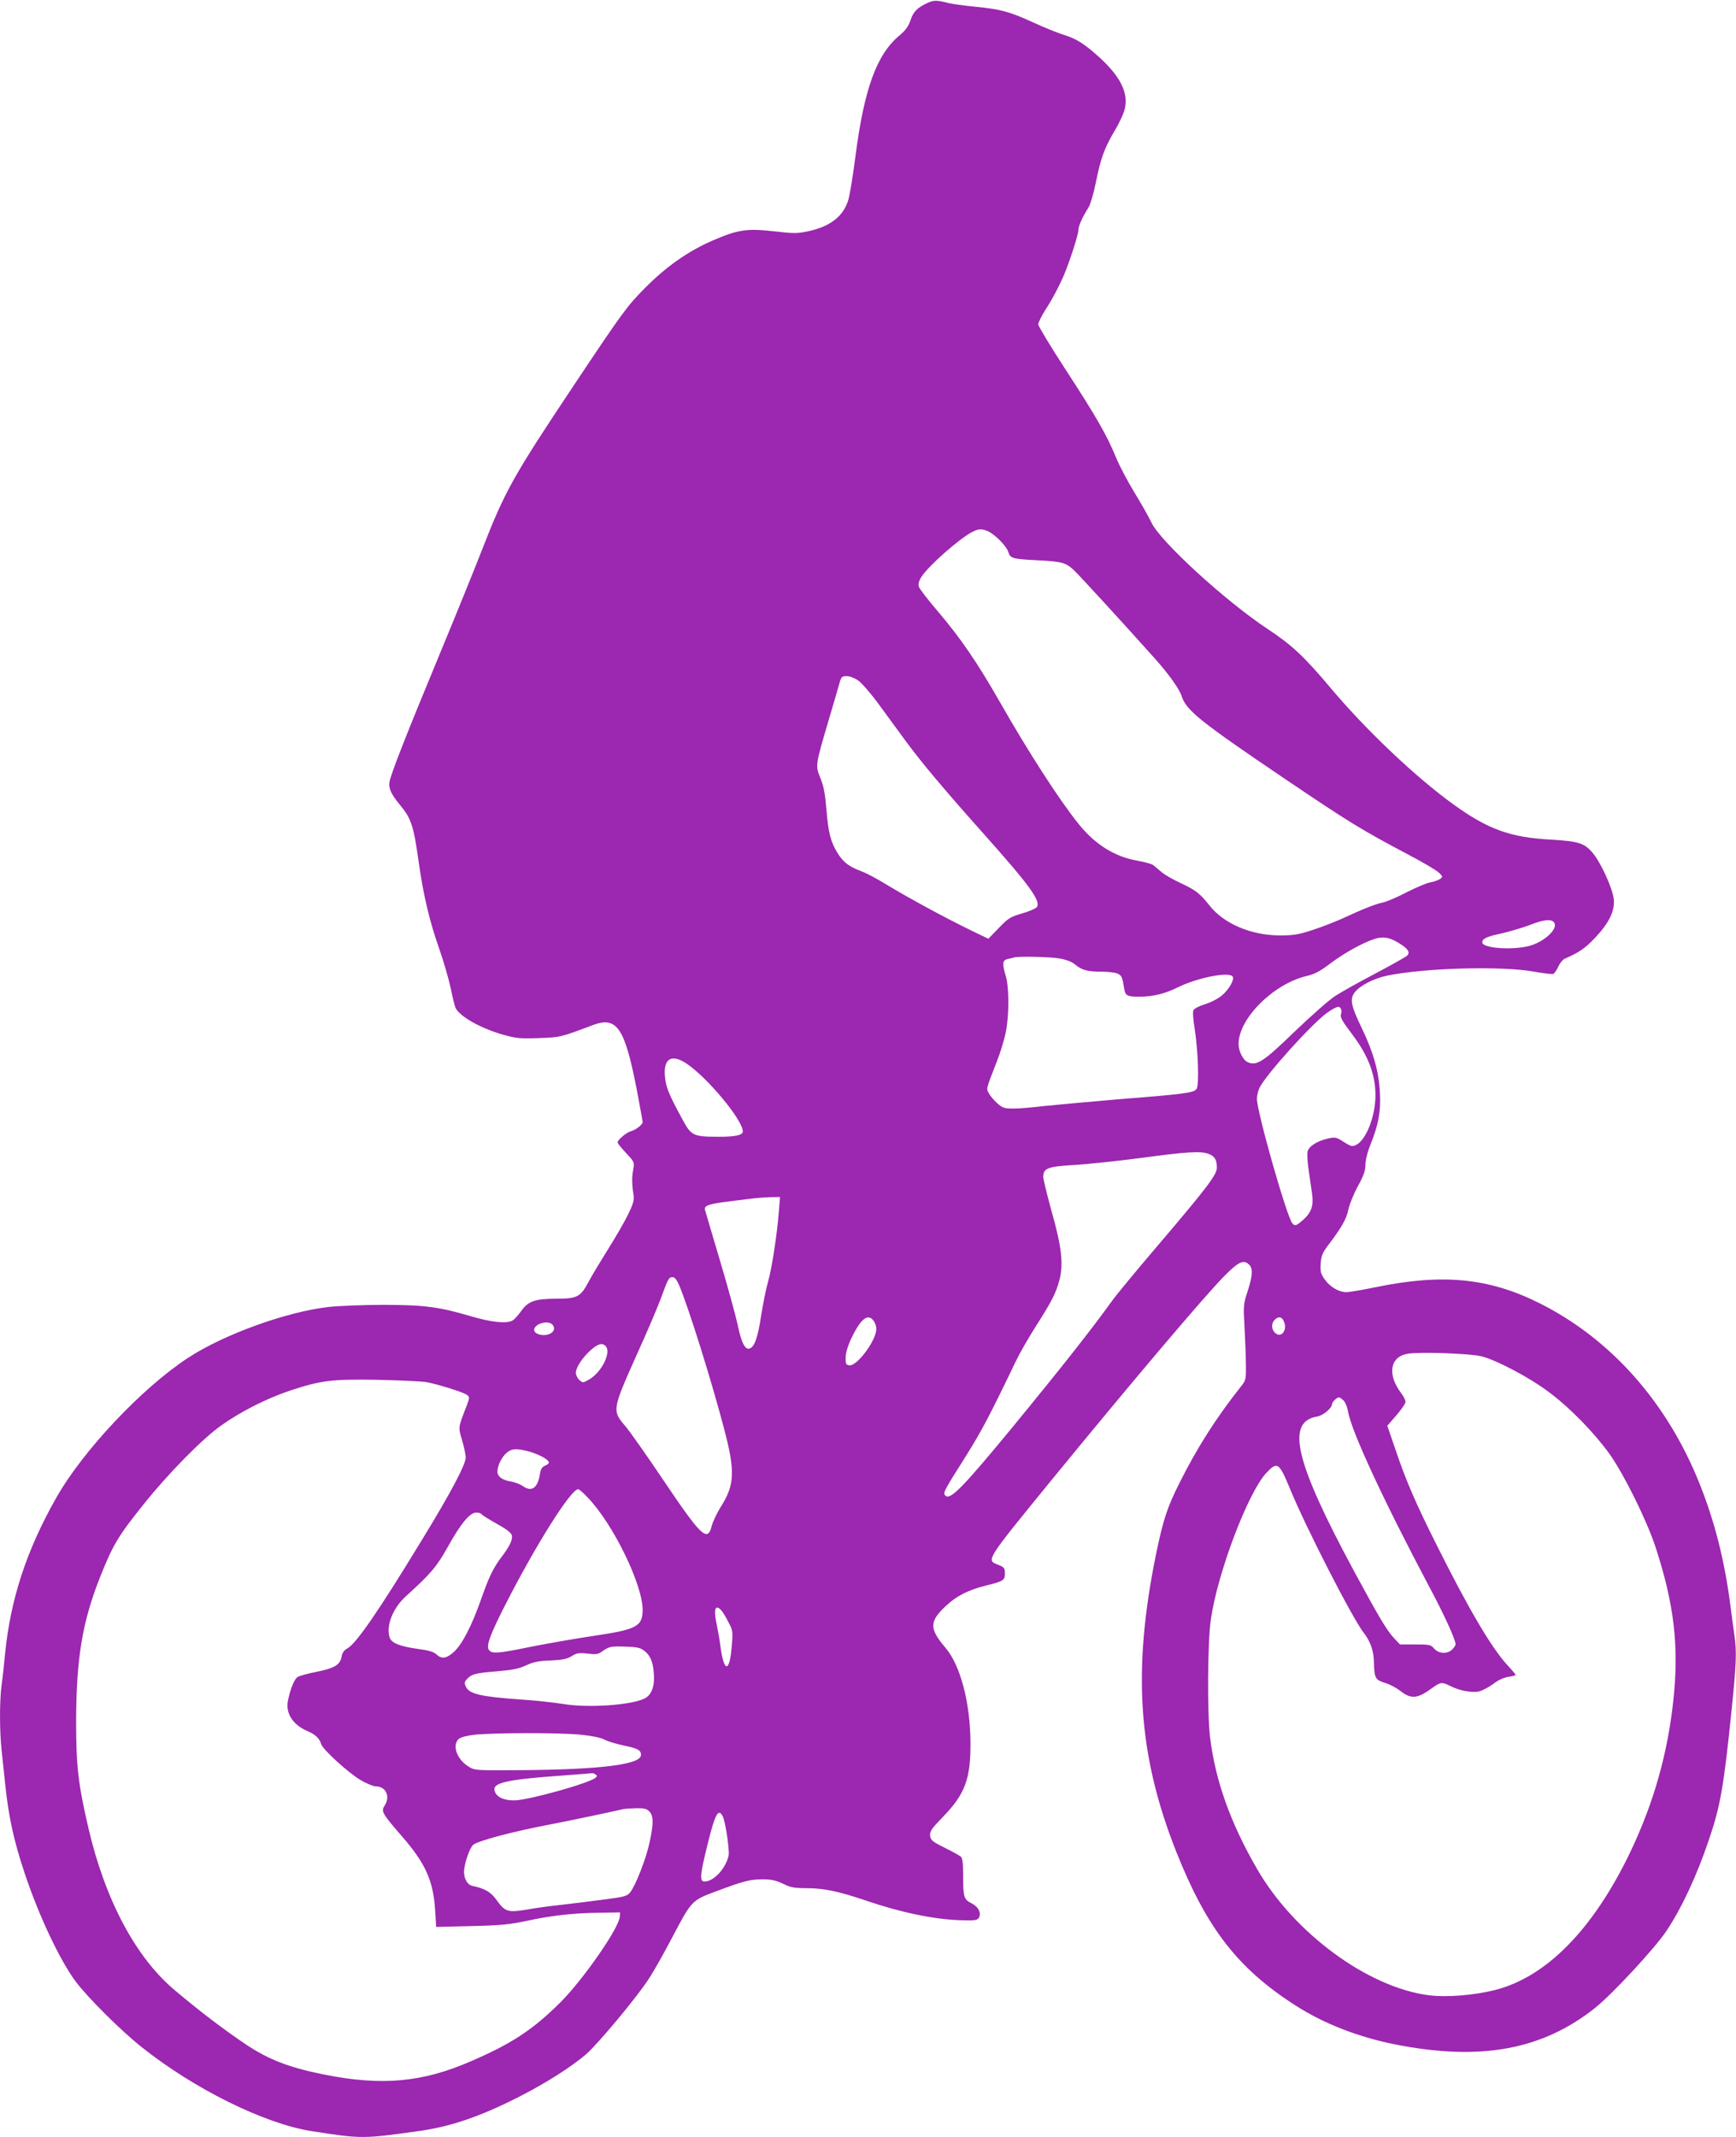
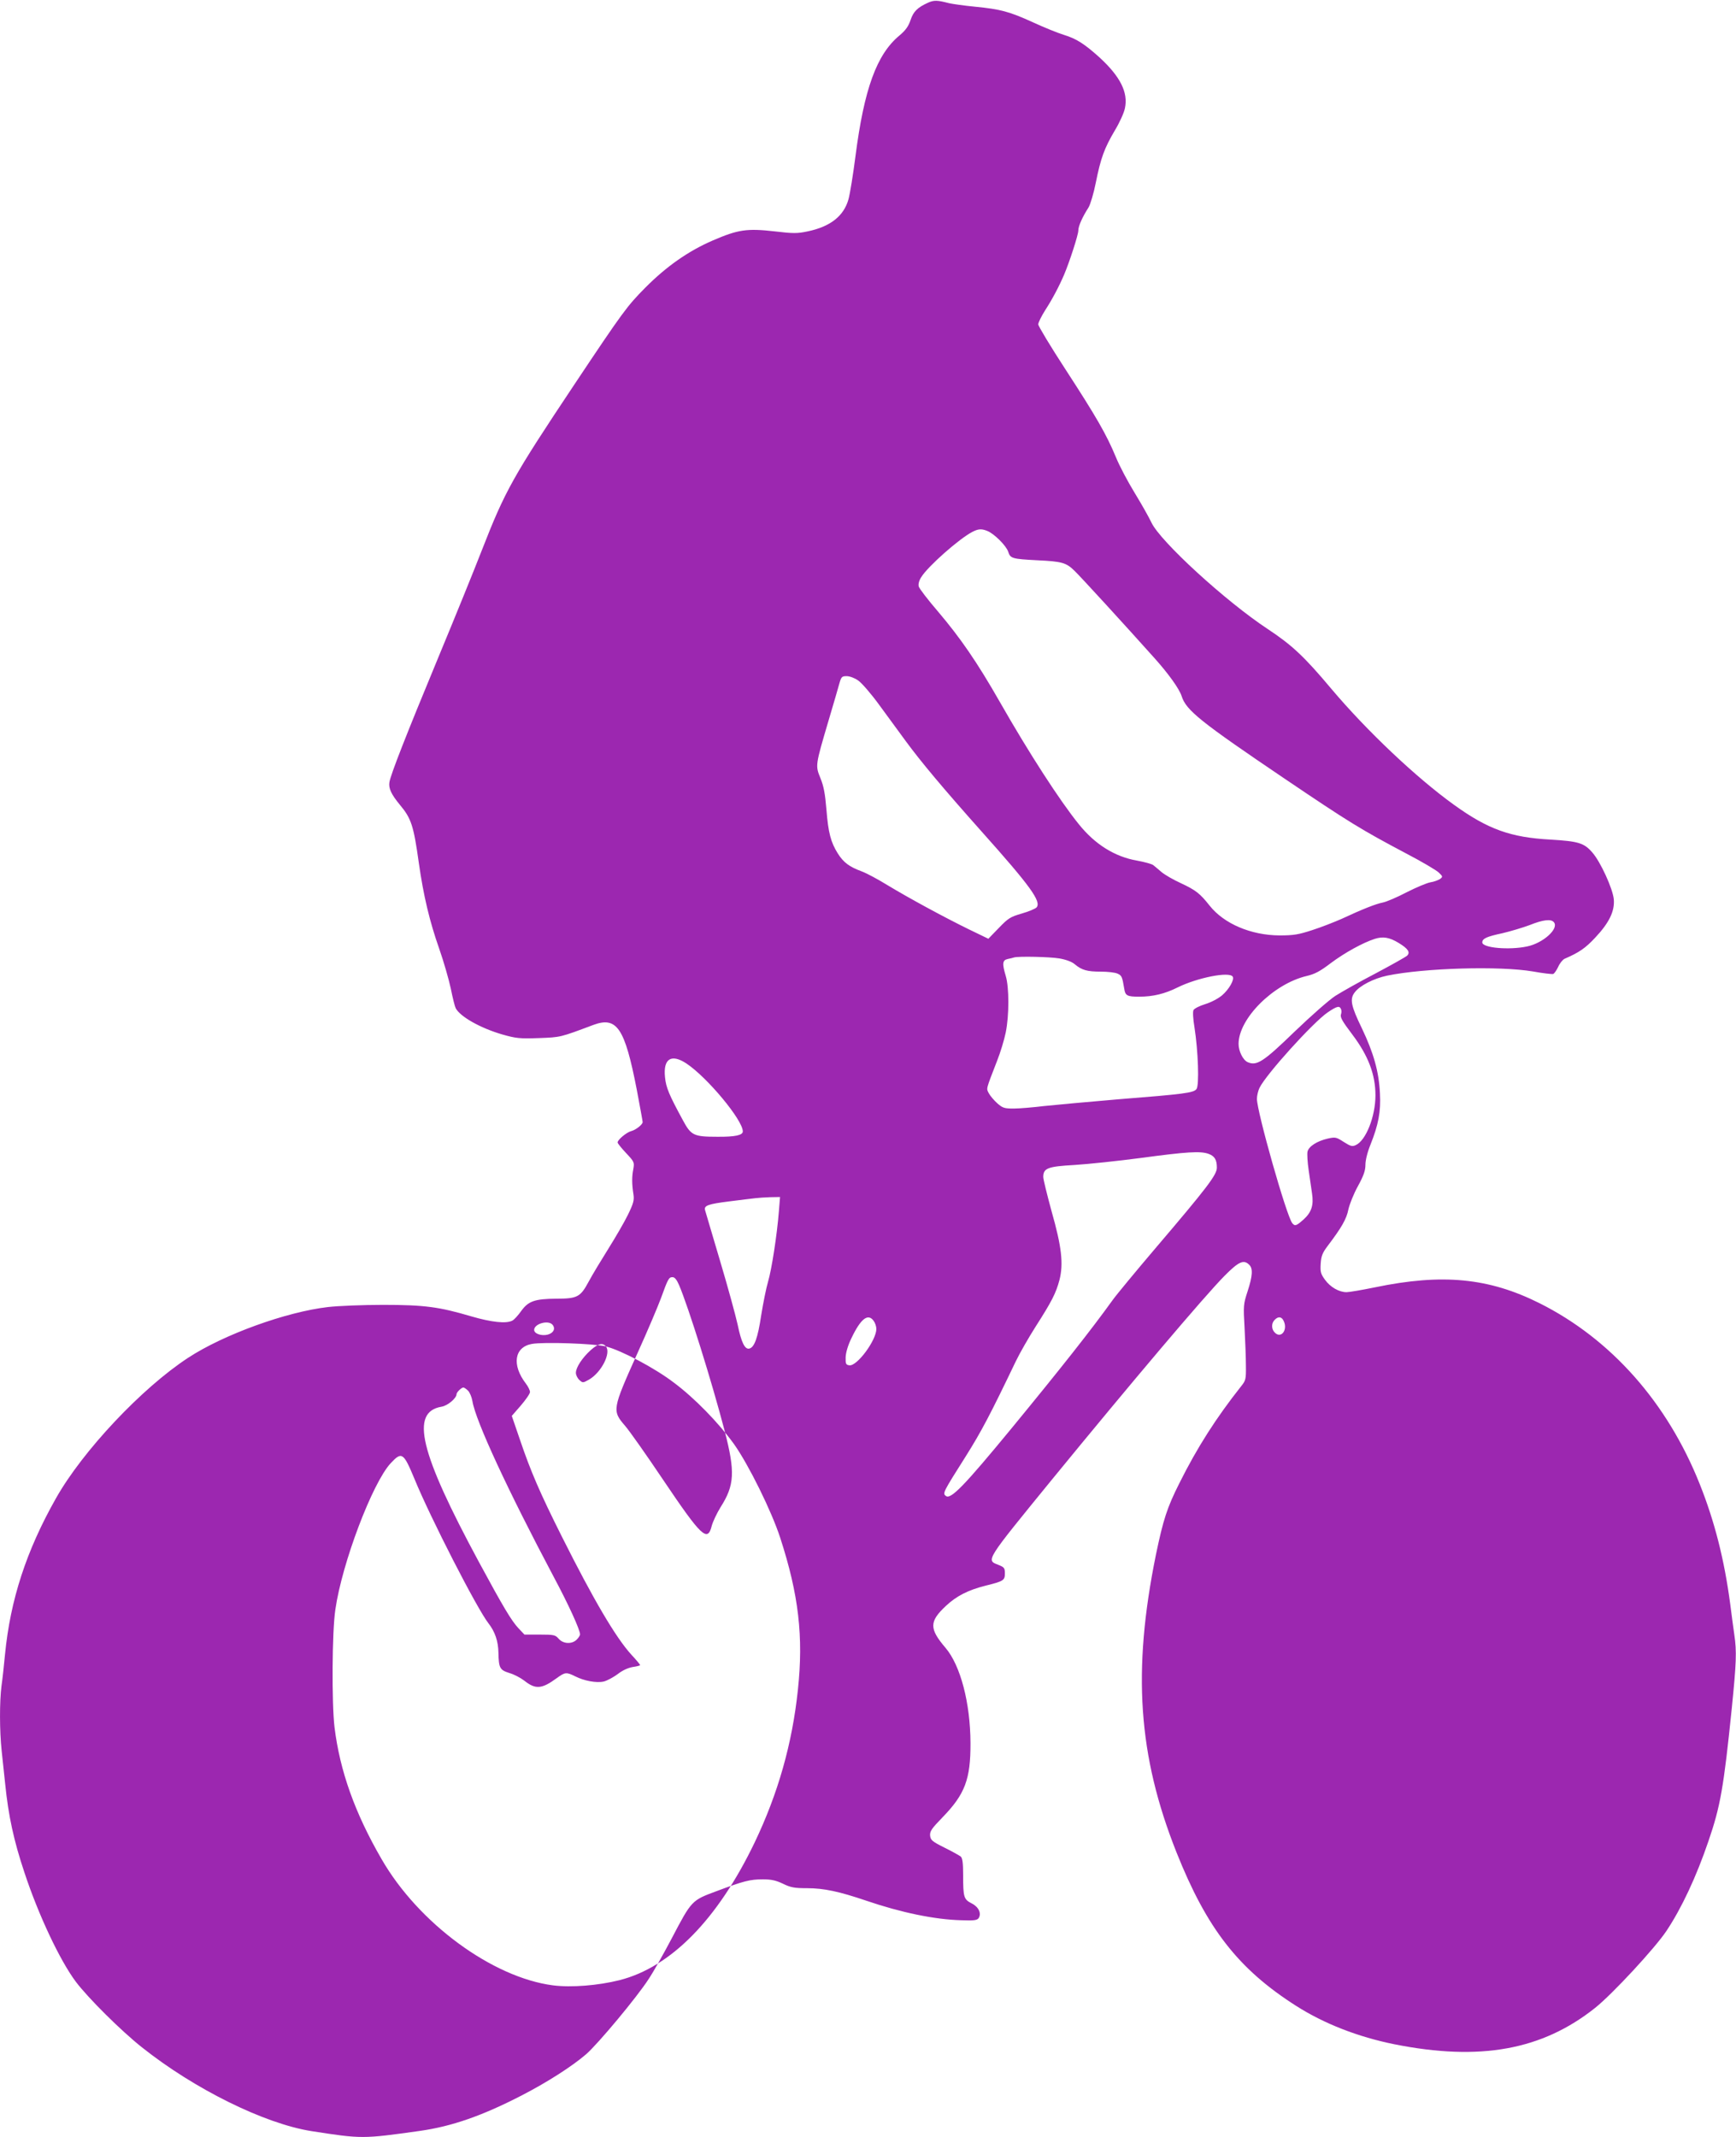
<svg xmlns="http://www.w3.org/2000/svg" version="1.0" width="1040pt" height="1280pt" viewBox="0 0 1040 1280" preserveAspectRatio="xMidYMid meet">
  <g transform="translate(0,1280) scale(0.1,-0.1)" fill="#9c27b0" stroke="none">
-     <path d="M5560 12784 c-64 -29 -88 -53 -105 -104 -13 -38 -29 -61 -67 -93 -136 -113 -211 -319 -263 -722 -14 -110 -33 -227 -42 -259 -28 -100 -109 -164 -245 -192 -61 -13 -86 -13 -196 0 -168 19 -220 11 -371 -54 -146 -63 -278 -155 -406 -284 -108 -109 -134 -144 -422 -576 -372 -558 -417 -639 -556 -995 -47 -121 -164 -409 -260 -640 -197 -475 -286 -703 -294 -750 -6 -37 11 -73 62 -135 69 -82 83 -126 114 -348 28 -198 65 -352 122 -514 27 -77 58 -185 70 -241 11 -55 24 -107 29 -116 27 -51 148 -119 278 -157 85 -24 105 -26 220 -22 132 5 127 4 327 79 141 52 188 -18 260 -389 19 -101 35 -188 35 -193 0 -15 -41 -47 -68 -54 -28 -7 -82 -52 -82 -68 0 -6 23 -34 51 -64 49 -52 50 -55 43 -96 -9 -45 -9 -89 1 -152 5 -34 0 -53 -33 -121 -22 -45 -75 -136 -117 -203 -42 -67 -96 -156 -119 -199 -49 -91 -67 -101 -194 -101 -129 -1 -167 -15 -209 -73 -19 -27 -43 -53 -53 -58 -37 -20 -126 -10 -246 25 -193 57 -280 69 -529 69 -121 0 -269 -6 -330 -13 -251 -29 -626 -165 -838 -304 -277 -181 -632 -558 -792 -842 -177 -313 -273 -607 -305 -935 -6 -63 -15 -148 -21 -188 -12 -95 -12 -269 1 -390 6 -53 15 -142 21 -197 19 -190 52 -342 115 -530 84 -255 213 -528 308 -655 73 -97 271 -294 396 -393 314 -250 733 -457 1015 -502 302 -47 308 -47 649 1 193 27 376 91 614 214 153 79 302 175 384 246 70 61 304 341 374 450 30 45 91 154 138 243 120 229 120 228 268 283 163 61 201 71 278 71 50 0 78 -6 120 -26 47 -23 69 -27 145 -27 101 0 193 -20 355 -75 208 -71 410 -113 569 -117 77 -3 95 0 104 13 18 28 0 67 -42 88 -47 24 -51 37 -51 167 0 77 -4 105 -15 114 -8 6 -52 31 -97 53 -74 37 -83 45 -86 72 -2 26 9 42 75 110 134 138 168 228 167 445 -1 240 -60 464 -149 569 -99 116 -99 158 3 253 62 58 132 94 236 120 109 27 116 32 116 74 0 32 -4 37 -40 51 -73 29 -79 19 324 513 468 572 911 1096 1032 1218 85 86 115 99 148 66 23 -22 20 -67 -10 -159 -25 -77 -26 -85 -18 -220 4 -77 8 -179 8 -226 1 -81 -1 -88 -29 -123 -148 -187 -263 -366 -370 -581 -73 -145 -96 -216 -140 -427 -142 -698 -107 -1204 123 -1783 182 -457 370 -699 717 -920 168 -107 371 -186 589 -230 512 -102 884 -35 1202 218 104 83 359 358 428 462 90 135 179 325 251 537 71 207 91 317 140 798 27 269 30 338 15 438 -5 37 -17 121 -25 187 -35 263 -93 492 -182 715 -194 488 -531 869 -960 1084 -304 152 -582 179 -986 95 -78 -16 -155 -29 -170 -29 -45 0 -97 30 -129 74 -26 36 -29 47 -26 97 3 46 11 65 41 105 85 112 114 163 125 220 7 31 32 94 57 139 35 64 45 94 45 128 0 27 12 76 30 120 48 120 63 199 57 307 -6 131 -38 243 -108 390 -66 136 -74 176 -43 216 30 40 113 83 194 100 224 46 674 59 874 25 60 -11 114 -17 121 -15 7 3 20 22 30 43 9 21 27 43 38 48 88 38 125 64 183 126 84 89 118 159 112 230 -6 64 -80 226 -129 281 -49 57 -84 67 -251 77 -238 13 -373 61 -577 208 -224 161 -522 442 -736 696 -162 193 -235 261 -380 357 -252 166 -644 525 -697 638 -14 30 -59 110 -100 177 -41 67 -92 163 -113 215 -56 135 -117 241 -301 524 -90 138 -164 261 -164 271 0 11 19 49 41 84 43 66 84 144 114 214 33 78 85 239 85 264 0 27 25 82 61 138 11 18 31 84 44 150 29 144 50 204 114 312 28 46 55 106 60 132 21 95 -28 191 -152 305 -90 81 -138 112 -213 135 -36 11 -120 45 -185 75 -142 65 -196 79 -349 94 -63 6 -133 16 -155 21 -69 18 -89 19 -125 3z m354 -3164 c40 -15 114 -88 126 -125 13 -40 22 -43 175 -51 146 -7 172 -14 221 -62 35 -33 304 -327 482 -526 83 -93 147 -182 161 -226 27 -85 112 -153 621 -497 382 -258 452 -301 720 -443 96 -50 186 -103 200 -117 24 -23 24 -25 7 -38 -11 -7 -37 -17 -58 -20 -22 -4 -86 -31 -143 -60 -57 -30 -121 -57 -142 -61 -41 -8 -118 -38 -247 -98 -43 -19 -122 -50 -175 -67 -83 -27 -111 -32 -197 -32 -171 1 -333 70 -419 179 -57 72 -82 92 -172 134 -44 20 -96 50 -115 66 -19 16 -41 35 -50 42 -9 7 -53 19 -97 27 -133 23 -252 97 -349 218 -112 138 -298 425 -473 732 -137 240 -236 383 -369 540 -62 72 -114 140 -117 152 -4 14 2 36 15 56 39 64 227 230 306 271 35 18 54 20 89 6z m-773 -896 c21 -14 78 -80 126 -146 48 -66 120 -164 159 -217 91 -124 225 -284 454 -541 294 -329 359 -420 330 -455 -7 -8 -47 -25 -89 -37 -69 -20 -81 -28 -138 -87 l-62 -64 -118 57 c-149 73 -359 187 -488 265 -55 34 -124 71 -154 82 -73 27 -108 53 -142 107 -42 67 -57 124 -68 262 -8 96 -16 140 -36 189 -31 76 -31 75 49 346 29 99 59 199 65 223 11 38 15 42 43 42 18 0 48 -11 69 -26z m4168 -1448 c32 -38 -64 -125 -160 -145 -107 -23 -269 -9 -269 24 0 23 26 35 120 55 51 12 124 34 164 49 80 32 128 38 145 17z m-930 -124 c56 -34 71 -56 51 -76 -8 -8 -94 -56 -190 -107 -96 -50 -204 -111 -240 -134 -36 -23 -145 -119 -243 -213 -190 -184 -228 -208 -283 -184 -28 13 -54 66 -54 109 0 152 209 360 408 407 48 11 80 28 143 76 84 63 193 123 264 146 50 16 88 10 144 -24z m-2032 -93 c40 -7 75 -20 92 -35 42 -35 74 -44 156 -44 41 0 86 -5 100 -12 25 -11 28 -18 40 -90 6 -42 18 -48 89 -48 83 0 154 17 232 56 118 58 309 96 329 64 11 -18 -22 -76 -64 -112 -24 -20 -66 -42 -102 -53 -33 -10 -64 -26 -69 -35 -5 -9 -3 -52 6 -105 22 -141 29 -346 12 -368 -17 -23 -69 -30 -473 -62 -176 -15 -374 -33 -440 -40 -66 -8 -148 -15 -182 -15 -56 0 -66 3 -98 31 -20 18 -43 45 -51 60 -16 31 -19 18 49 194 20 50 43 126 52 170 21 102 21 272 0 340 -22 74 -20 94 13 101 15 3 32 7 37 9 25 8 214 4 272 -6z m1687 -304 c3 -8 3 -21 0 -29 -7 -18 5 -40 67 -122 96 -127 139 -240 139 -365 0 -126 -57 -271 -118 -298 -21 -10 -31 -7 -72 19 -45 29 -50 30 -96 20 -64 -15 -113 -46 -121 -78 -3 -15 0 -65 7 -112 7 -47 16 -109 20 -138 11 -71 -3 -113 -50 -156 -44 -39 -52 -42 -68 -23 -34 40 -212 668 -212 745 0 19 7 48 15 65 38 80 322 394 409 453 56 38 71 41 80 19z m-3922 -325 c125 -83 338 -339 338 -407 0 -23 -47 -33 -153 -32 -142 0 -157 8 -206 99 -82 151 -101 195 -107 257 -12 111 37 143 128 83z m3127 -541 c37 -13 51 -35 51 -83 0 -43 -57 -118 -369 -484 -119 -140 -234 -279 -256 -310 -128 -178 -308 -406 -603 -765 -285 -346 -367 -432 -396 -407 -20 15 -17 21 121 239 93 148 146 249 298 566 24 50 78 144 120 210 96 150 121 199 142 278 25 97 13 200 -47 411 -27 99 -50 192 -50 206 0 53 27 63 188 72 81 5 260 24 397 42 274 37 356 42 404 25z m-2573 -346 c-11 -139 -43 -347 -65 -421 -11 -37 -29 -127 -41 -201 -20 -135 -41 -193 -72 -199 -26 -5 -47 37 -69 144 -12 54 -59 227 -106 384 -46 157 -87 292 -89 301 -8 28 18 37 146 53 69 9 139 17 155 19 17 2 56 5 89 6 l59 1 -7 -87z m-598 -440 c57 -134 196 -578 273 -873 64 -247 60 -326 -25 -459 -22 -36 -45 -85 -52 -110 -25 -101 -61 -67 -294 279 -98 146 -199 289 -224 318 -80 93 -79 98 73 437 60 132 123 281 141 330 42 116 47 125 69 125 13 0 25 -15 39 -47z m1166 -215 c9 -12 16 -34 16 -48 0 -68 -116 -225 -162 -218 -20 3 -23 8 -22 48 1 28 14 72 34 113 56 118 100 153 134 105z m2457 -2 c24 -52 -15 -104 -52 -70 -23 21 -24 57 -3 78 22 23 43 20 55 -8z m-4381 -21 c19 -23 7 -49 -28 -59 -37 -10 -82 5 -82 28 0 37 85 61 110 31z m320 -130 c32 -39 -27 -156 -102 -199 -36 -20 -37 -20 -57 -2 -12 11 -21 30 -21 43 0 32 38 90 89 136 44 39 71 46 91 22z m5245 -59 c93 -24 292 -129 406 -216 125 -93 269 -241 362 -370 87 -123 224 -400 276 -560 111 -341 140 -593 106 -911 -34 -323 -119 -621 -259 -914 -222 -462 -502 -747 -810 -825 -128 -32 -289 -45 -398 -31 -363 47 -806 372 -1027 756 -160 276 -250 529 -282 790 -17 143 -15 573 5 705 40 279 222 758 331 876 67 72 77 65 142 -91 96 -235 377 -782 444 -867 39 -50 59 -107 60 -177 2 -91 8 -103 65 -121 28 -8 68 -29 90 -46 67 -53 104 -51 194 15 51 37 58 37 111 11 53 -27 127 -41 171 -31 20 5 57 25 83 44 29 23 63 38 91 43 24 3 44 9 44 11 0 3 -23 31 -52 62 -94 103 -227 329 -417 708 -131 261 -187 391 -251 580 l-49 143 54 62 c30 35 55 71 55 81 0 10 -11 33 -25 51 -85 111 -69 218 36 237 71 13 376 2 444 -15z m-6319 -155 c69 -13 219 -60 241 -76 17 -13 17 -15 0 -62 -54 -139 -52 -129 -29 -209 12 -41 22 -87 22 -104 0 -42 -89 -211 -260 -490 -262 -431 -398 -628 -451 -655 -18 -10 -29 -25 -33 -50 -9 -48 -44 -68 -154 -90 -48 -9 -97 -23 -109 -30 -20 -13 -44 -71 -58 -142 -15 -75 29 -144 115 -181 49 -21 74 -44 84 -79 10 -33 164 -173 237 -216 35 -20 75 -37 89 -37 62 0 90 -60 54 -116 -22 -33 -15 -46 102 -181 143 -164 190 -268 201 -447 l6 -98 211 5 c174 4 231 10 326 30 149 33 285 48 440 50 l125 2 -2 -26 c-4 -67 -221 -379 -357 -514 -162 -161 -288 -245 -531 -350 -295 -129 -538 -151 -890 -80 -203 41 -327 89 -460 178 -134 90 -270 193 -427 325 -235 197 -419 543 -519 975 -61 264 -73 369 -73 637 1 376 37 594 143 862 77 193 107 245 261 437 147 184 352 393 467 474 116 82 269 160 409 207 188 62 251 70 529 65 132 -3 263 -9 291 -14z m5493 -110 c10 -10 22 -38 26 -62 19 -119 214 -538 485 -1049 90 -168 160 -321 160 -349 0 -6 -9 -20 -20 -31 -29 -29 -81 -26 -108 5 -20 23 -28 25 -113 25 l-92 0 -36 38 c-42 45 -90 125 -237 397 -355 658 -413 898 -224 930 37 6 90 51 90 75 0 11 29 40 41 40 5 0 18 -9 28 -19z m-4881 -305 c58 -16 113 -45 120 -64 2 -6 -8 -16 -22 -21 -19 -8 -26 -20 -31 -48 -13 -86 -49 -112 -102 -75 -15 11 -46 23 -68 27 -56 9 -85 30 -85 61 0 36 28 91 58 114 29 24 58 25 130 6z m351 -274 c154 -159 331 -523 331 -676 -1 -99 -36 -117 -303 -156 -111 -17 -278 -46 -372 -65 -189 -39 -227 -42 -245 -19 -20 23 6 93 99 275 181 355 391 689 435 689 5 0 30 -21 55 -48z m-634 -102 c3 -5 44 -31 91 -57 56 -31 86 -54 90 -69 7 -25 -13 -67 -62 -131 -48 -63 -75 -118 -124 -258 -54 -154 -112 -265 -161 -310 -45 -40 -73 -44 -105 -14 -16 15 -47 24 -116 33 -105 15 -153 35 -164 68 -22 70 19 175 97 246 150 136 185 177 252 297 78 140 132 205 170 205 14 0 29 -4 32 -10z m1437 -577 c9 -10 28 -41 42 -70 26 -48 27 -56 20 -140 -13 -166 -47 -165 -69 2 -3 28 -13 83 -21 123 -21 94 -9 127 28 85z m-465 -239 c38 -28 55 -66 60 -138 6 -75 -13 -128 -54 -149 -80 -41 -344 -59 -493 -33 -52 8 -164 21 -248 26 -241 17 -311 33 -331 77 -10 21 -9 29 6 45 27 30 52 37 180 47 92 8 131 15 175 36 44 20 76 27 147 29 71 3 98 9 126 26 30 19 44 21 95 15 50 -6 64 -4 87 13 43 30 52 32 140 29 65 -2 87 -6 110 -23z m-384 -504 c69 -7 122 -17 146 -29 20 -11 73 -27 116 -36 87 -18 105 -28 105 -57 0 -57 -237 -87 -715 -91 -280 -2 -280 -2 -319 22 -69 43 -99 127 -58 165 12 10 48 20 93 25 107 12 505 13 632 1z m95 -239 c10 -6 10 -10 -1 -20 -40 -33 -398 -133 -484 -135 -69 -1 -115 23 -121 63 -7 43 86 63 398 85 102 8 187 14 190 15 3 0 11 -3 18 -8z m322 -221 c26 -26 26 -77 0 -192 -21 -95 -83 -254 -115 -293 -18 -23 -34 -27 -165 -44 -80 -11 -192 -24 -250 -31 -58 -6 -149 -18 -202 -28 -116 -19 -132 -14 -183 57 -35 49 -70 69 -146 85 -28 6 -49 42 -49 83 0 47 32 141 54 162 25 24 244 82 473 125 76 15 199 40 273 56 74 16 144 31 155 34 11 2 46 4 78 5 45 1 61 -3 77 -19z m439 -28 c17 -31 42 -203 36 -236 -16 -77 -89 -156 -144 -156 -31 0 -28 37 18 223 45 182 64 217 90 169z" />
+     <path d="M5560 12784 c-64 -29 -88 -53 -105 -104 -13 -38 -29 -61 -67 -93 -136 -113 -211 -319 -263 -722 -14 -110 -33 -227 -42 -259 -28 -100 -109 -164 -245 -192 -61 -13 -86 -13 -196 0 -168 19 -220 11 -371 -54 -146 -63 -278 -155 -406 -284 -108 -109 -134 -144 -422 -576 -372 -558 -417 -639 -556 -995 -47 -121 -164 -409 -260 -640 -197 -475 -286 -703 -294 -750 -6 -37 11 -73 62 -135 69 -82 83 -126 114 -348 28 -198 65 -352 122 -514 27 -77 58 -185 70 -241 11 -55 24 -107 29 -116 27 -51 148 -119 278 -157 85 -24 105 -26 220 -22 132 5 127 4 327 79 141 52 188 -18 260 -389 19 -101 35 -188 35 -193 0 -15 -41 -47 -68 -54 -28 -7 -82 -52 -82 -68 0 -6 23 -34 51 -64 49 -52 50 -55 43 -96 -9 -45 -9 -89 1 -152 5 -34 0 -53 -33 -121 -22 -45 -75 -136 -117 -203 -42 -67 -96 -156 -119 -199 -49 -91 -67 -101 -194 -101 -129 -1 -167 -15 -209 -73 -19 -27 -43 -53 -53 -58 -37 -20 -126 -10 -246 25 -193 57 -280 69 -529 69 -121 0 -269 -6 -330 -13 -251 -29 -626 -165 -838 -304 -277 -181 -632 -558 -792 -842 -177 -313 -273 -607 -305 -935 -6 -63 -15 -148 -21 -188 -12 -95 -12 -269 1 -390 6 -53 15 -142 21 -197 19 -190 52 -342 115 -530 84 -255 213 -528 308 -655 73 -97 271 -294 396 -393 314 -250 733 -457 1015 -502 302 -47 308 -47 649 1 193 27 376 91 614 214 153 79 302 175 384 246 70 61 304 341 374 450 30 45 91 154 138 243 120 229 120 228 268 283 163 61 201 71 278 71 50 0 78 -6 120 -26 47 -23 69 -27 145 -27 101 0 193 -20 355 -75 208 -71 410 -113 569 -117 77 -3 95 0 104 13 18 28 0 67 -42 88 -47 24 -51 37 -51 167 0 77 -4 105 -15 114 -8 6 -52 31 -97 53 -74 37 -83 45 -86 72 -2 26 9 42 75 110 134 138 168 228 167 445 -1 240 -60 464 -149 569 -99 116 -99 158 3 253 62 58 132 94 236 120 109 27 116 32 116 74 0 32 -4 37 -40 51 -73 29 -79 19 324 513 468 572 911 1096 1032 1218 85 86 115 99 148 66 23 -22 20 -67 -10 -159 -25 -77 -26 -85 -18 -220 4 -77 8 -179 8 -226 1 -81 -1 -88 -29 -123 -148 -187 -263 -366 -370 -581 -73 -145 -96 -216 -140 -427 -142 -698 -107 -1204 123 -1783 182 -457 370 -699 717 -920 168 -107 371 -186 589 -230 512 -102 884 -35 1202 218 104 83 359 358 428 462 90 135 179 325 251 537 71 207 91 317 140 798 27 269 30 338 15 438 -5 37 -17 121 -25 187 -35 263 -93 492 -182 715 -194 488 -531 869 -960 1084 -304 152 -582 179 -986 95 -78 -16 -155 -29 -170 -29 -45 0 -97 30 -129 74 -26 36 -29 47 -26 97 3 46 11 65 41 105 85 112 114 163 125 220 7 31 32 94 57 139 35 64 45 94 45 128 0 27 12 76 30 120 48 120 63 199 57 307 -6 131 -38 243 -108 390 -66 136 -74 176 -43 216 30 40 113 83 194 100 224 46 674 59 874 25 60 -11 114 -17 121 -15 7 3 20 22 30 43 9 21 27 43 38 48 88 38 125 64 183 126 84 89 118 159 112 230 -6 64 -80 226 -129 281 -49 57 -84 67 -251 77 -238 13 -373 61 -577 208 -224 161 -522 442 -736 696 -162 193 -235 261 -380 357 -252 166 -644 525 -697 638 -14 30 -59 110 -100 177 -41 67 -92 163 -113 215 -56 135 -117 241 -301 524 -90 138 -164 261 -164 271 0 11 19 49 41 84 43 66 84 144 114 214 33 78 85 239 85 264 0 27 25 82 61 138 11 18 31 84 44 150 29 144 50 204 114 312 28 46 55 106 60 132 21 95 -28 191 -152 305 -90 81 -138 112 -213 135 -36 11 -120 45 -185 75 -142 65 -196 79 -349 94 -63 6 -133 16 -155 21 -69 18 -89 19 -125 3z m354 -3164 c40 -15 114 -88 126 -125 13 -40 22 -43 175 -51 146 -7 172 -14 221 -62 35 -33 304 -327 482 -526 83 -93 147 -182 161 -226 27 -85 112 -153 621 -497 382 -258 452 -301 720 -443 96 -50 186 -103 200 -117 24 -23 24 -25 7 -38 -11 -7 -37 -17 -58 -20 -22 -4 -86 -31 -143 -60 -57 -30 -121 -57 -142 -61 -41 -8 -118 -38 -247 -98 -43 -19 -122 -50 -175 -67 -83 -27 -111 -32 -197 -32 -171 1 -333 70 -419 179 -57 72 -82 92 -172 134 -44 20 -96 50 -115 66 -19 16 -41 35 -50 42 -9 7 -53 19 -97 27 -133 23 -252 97 -349 218 -112 138 -298 425 -473 732 -137 240 -236 383 -369 540 -62 72 -114 140 -117 152 -4 14 2 36 15 56 39 64 227 230 306 271 35 18 54 20 89 6z m-773 -896 c21 -14 78 -80 126 -146 48 -66 120 -164 159 -217 91 -124 225 -284 454 -541 294 -329 359 -420 330 -455 -7 -8 -47 -25 -89 -37 -69 -20 -81 -28 -138 -87 l-62 -64 -118 57 c-149 73 -359 187 -488 265 -55 34 -124 71 -154 82 -73 27 -108 53 -142 107 -42 67 -57 124 -68 262 -8 96 -16 140 -36 189 -31 76 -31 75 49 346 29 99 59 199 65 223 11 38 15 42 43 42 18 0 48 -11 69 -26z m4168 -1448 c32 -38 -64 -125 -160 -145 -107 -23 -269 -9 -269 24 0 23 26 35 120 55 51 12 124 34 164 49 80 32 128 38 145 17z m-930 -124 c56 -34 71 -56 51 -76 -8 -8 -94 -56 -190 -107 -96 -50 -204 -111 -240 -134 -36 -23 -145 -119 -243 -213 -190 -184 -228 -208 -283 -184 -28 13 -54 66 -54 109 0 152 209 360 408 407 48 11 80 28 143 76 84 63 193 123 264 146 50 16 88 10 144 -24z m-2032 -93 c40 -7 75 -20 92 -35 42 -35 74 -44 156 -44 41 0 86 -5 100 -12 25 -11 28 -18 40 -90 6 -42 18 -48 89 -48 83 0 154 17 232 56 118 58 309 96 329 64 11 -18 -22 -76 -64 -112 -24 -20 -66 -42 -102 -53 -33 -10 -64 -26 -69 -35 -5 -9 -3 -52 6 -105 22 -141 29 -346 12 -368 -17 -23 -69 -30 -473 -62 -176 -15 -374 -33 -440 -40 -66 -8 -148 -15 -182 -15 -56 0 -66 3 -98 31 -20 18 -43 45 -51 60 -16 31 -19 18 49 194 20 50 43 126 52 170 21 102 21 272 0 340 -22 74 -20 94 13 101 15 3 32 7 37 9 25 8 214 4 272 -6z m1687 -304 c3 -8 3 -21 0 -29 -7 -18 5 -40 67 -122 96 -127 139 -240 139 -365 0 -126 -57 -271 -118 -298 -21 -10 -31 -7 -72 19 -45 29 -50 30 -96 20 -64 -15 -113 -46 -121 -78 -3 -15 0 -65 7 -112 7 -47 16 -109 20 -138 11 -71 -3 -113 -50 -156 -44 -39 -52 -42 -68 -23 -34 40 -212 668 -212 745 0 19 7 48 15 65 38 80 322 394 409 453 56 38 71 41 80 19z m-3922 -325 c125 -83 338 -339 338 -407 0 -23 -47 -33 -153 -32 -142 0 -157 8 -206 99 -82 151 -101 195 -107 257 -12 111 37 143 128 83z m3127 -541 c37 -13 51 -35 51 -83 0 -43 -57 -118 -369 -484 -119 -140 -234 -279 -256 -310 -128 -178 -308 -406 -603 -765 -285 -346 -367 -432 -396 -407 -20 15 -17 21 121 239 93 148 146 249 298 566 24 50 78 144 120 210 96 150 121 199 142 278 25 97 13 200 -47 411 -27 99 -50 192 -50 206 0 53 27 63 188 72 81 5 260 24 397 42 274 37 356 42 404 25z m-2573 -346 c-11 -139 -43 -347 -65 -421 -11 -37 -29 -127 -41 -201 -20 -135 -41 -193 -72 -199 -26 -5 -47 37 -69 144 -12 54 -59 227 -106 384 -46 157 -87 292 -89 301 -8 28 18 37 146 53 69 9 139 17 155 19 17 2 56 5 89 6 l59 1 -7 -87z m-598 -440 c57 -134 196 -578 273 -873 64 -247 60 -326 -25 -459 -22 -36 -45 -85 -52 -110 -25 -101 -61 -67 -294 279 -98 146 -199 289 -224 318 -80 93 -79 98 73 437 60 132 123 281 141 330 42 116 47 125 69 125 13 0 25 -15 39 -47z m1166 -215 c9 -12 16 -34 16 -48 0 -68 -116 -225 -162 -218 -20 3 -23 8 -22 48 1 28 14 72 34 113 56 118 100 153 134 105z m2457 -2 c24 -52 -15 -104 -52 -70 -23 21 -24 57 -3 78 22 23 43 20 55 -8z m-4381 -21 c19 -23 7 -49 -28 -59 -37 -10 -82 5 -82 28 0 37 85 61 110 31z m320 -130 c32 -39 -27 -156 -102 -199 -36 -20 -37 -20 -57 -2 -12 11 -21 30 -21 43 0 32 38 90 89 136 44 39 71 46 91 22z c93 -24 292 -129 406 -216 125 -93 269 -241 362 -370 87 -123 224 -400 276 -560 111 -341 140 -593 106 -911 -34 -323 -119 -621 -259 -914 -222 -462 -502 -747 -810 -825 -128 -32 -289 -45 -398 -31 -363 47 -806 372 -1027 756 -160 276 -250 529 -282 790 -17 143 -15 573 5 705 40 279 222 758 331 876 67 72 77 65 142 -91 96 -235 377 -782 444 -867 39 -50 59 -107 60 -177 2 -91 8 -103 65 -121 28 -8 68 -29 90 -46 67 -53 104 -51 194 15 51 37 58 37 111 11 53 -27 127 -41 171 -31 20 5 57 25 83 44 29 23 63 38 91 43 24 3 44 9 44 11 0 3 -23 31 -52 62 -94 103 -227 329 -417 708 -131 261 -187 391 -251 580 l-49 143 54 62 c30 35 55 71 55 81 0 10 -11 33 -25 51 -85 111 -69 218 36 237 71 13 376 2 444 -15z m-6319 -155 c69 -13 219 -60 241 -76 17 -13 17 -15 0 -62 -54 -139 -52 -129 -29 -209 12 -41 22 -87 22 -104 0 -42 -89 -211 -260 -490 -262 -431 -398 -628 -451 -655 -18 -10 -29 -25 -33 -50 -9 -48 -44 -68 -154 -90 -48 -9 -97 -23 -109 -30 -20 -13 -44 -71 -58 -142 -15 -75 29 -144 115 -181 49 -21 74 -44 84 -79 10 -33 164 -173 237 -216 35 -20 75 -37 89 -37 62 0 90 -60 54 -116 -22 -33 -15 -46 102 -181 143 -164 190 -268 201 -447 l6 -98 211 5 c174 4 231 10 326 30 149 33 285 48 440 50 l125 2 -2 -26 c-4 -67 -221 -379 -357 -514 -162 -161 -288 -245 -531 -350 -295 -129 -538 -151 -890 -80 -203 41 -327 89 -460 178 -134 90 -270 193 -427 325 -235 197 -419 543 -519 975 -61 264 -73 369 -73 637 1 376 37 594 143 862 77 193 107 245 261 437 147 184 352 393 467 474 116 82 269 160 409 207 188 62 251 70 529 65 132 -3 263 -9 291 -14z m5493 -110 c10 -10 22 -38 26 -62 19 -119 214 -538 485 -1049 90 -168 160 -321 160 -349 0 -6 -9 -20 -20 -31 -29 -29 -81 -26 -108 5 -20 23 -28 25 -113 25 l-92 0 -36 38 c-42 45 -90 125 -237 397 -355 658 -413 898 -224 930 37 6 90 51 90 75 0 11 29 40 41 40 5 0 18 -9 28 -19z m-4881 -305 c58 -16 113 -45 120 -64 2 -6 -8 -16 -22 -21 -19 -8 -26 -20 -31 -48 -13 -86 -49 -112 -102 -75 -15 11 -46 23 -68 27 -56 9 -85 30 -85 61 0 36 28 91 58 114 29 24 58 25 130 6z m351 -274 c154 -159 331 -523 331 -676 -1 -99 -36 -117 -303 -156 -111 -17 -278 -46 -372 -65 -189 -39 -227 -42 -245 -19 -20 23 6 93 99 275 181 355 391 689 435 689 5 0 30 -21 55 -48z m-634 -102 c3 -5 44 -31 91 -57 56 -31 86 -54 90 -69 7 -25 -13 -67 -62 -131 -48 -63 -75 -118 -124 -258 -54 -154 -112 -265 -161 -310 -45 -40 -73 -44 -105 -14 -16 15 -47 24 -116 33 -105 15 -153 35 -164 68 -22 70 19 175 97 246 150 136 185 177 252 297 78 140 132 205 170 205 14 0 29 -4 32 -10z m1437 -577 c9 -10 28 -41 42 -70 26 -48 27 -56 20 -140 -13 -166 -47 -165 -69 2 -3 28 -13 83 -21 123 -21 94 -9 127 28 85z m-465 -239 c38 -28 55 -66 60 -138 6 -75 -13 -128 -54 -149 -80 -41 -344 -59 -493 -33 -52 8 -164 21 -248 26 -241 17 -311 33 -331 77 -10 21 -9 29 6 45 27 30 52 37 180 47 92 8 131 15 175 36 44 20 76 27 147 29 71 3 98 9 126 26 30 19 44 21 95 15 50 -6 64 -4 87 13 43 30 52 32 140 29 65 -2 87 -6 110 -23z m-384 -504 c69 -7 122 -17 146 -29 20 -11 73 -27 116 -36 87 -18 105 -28 105 -57 0 -57 -237 -87 -715 -91 -280 -2 -280 -2 -319 22 -69 43 -99 127 -58 165 12 10 48 20 93 25 107 12 505 13 632 1z m95 -239 c10 -6 10 -10 -1 -20 -40 -33 -398 -133 -484 -135 -69 -1 -115 23 -121 63 -7 43 86 63 398 85 102 8 187 14 190 15 3 0 11 -3 18 -8z m322 -221 c26 -26 26 -77 0 -192 -21 -95 -83 -254 -115 -293 -18 -23 -34 -27 -165 -44 -80 -11 -192 -24 -250 -31 -58 -6 -149 -18 -202 -28 -116 -19 -132 -14 -183 57 -35 49 -70 69 -146 85 -28 6 -49 42 -49 83 0 47 32 141 54 162 25 24 244 82 473 125 76 15 199 40 273 56 74 16 144 31 155 34 11 2 46 4 78 5 45 1 61 -3 77 -19z m439 -28 c17 -31 42 -203 36 -236 -16 -77 -89 -156 -144 -156 -31 0 -28 37 18 223 45 182 64 217 90 169z" />
  </g>
</svg>